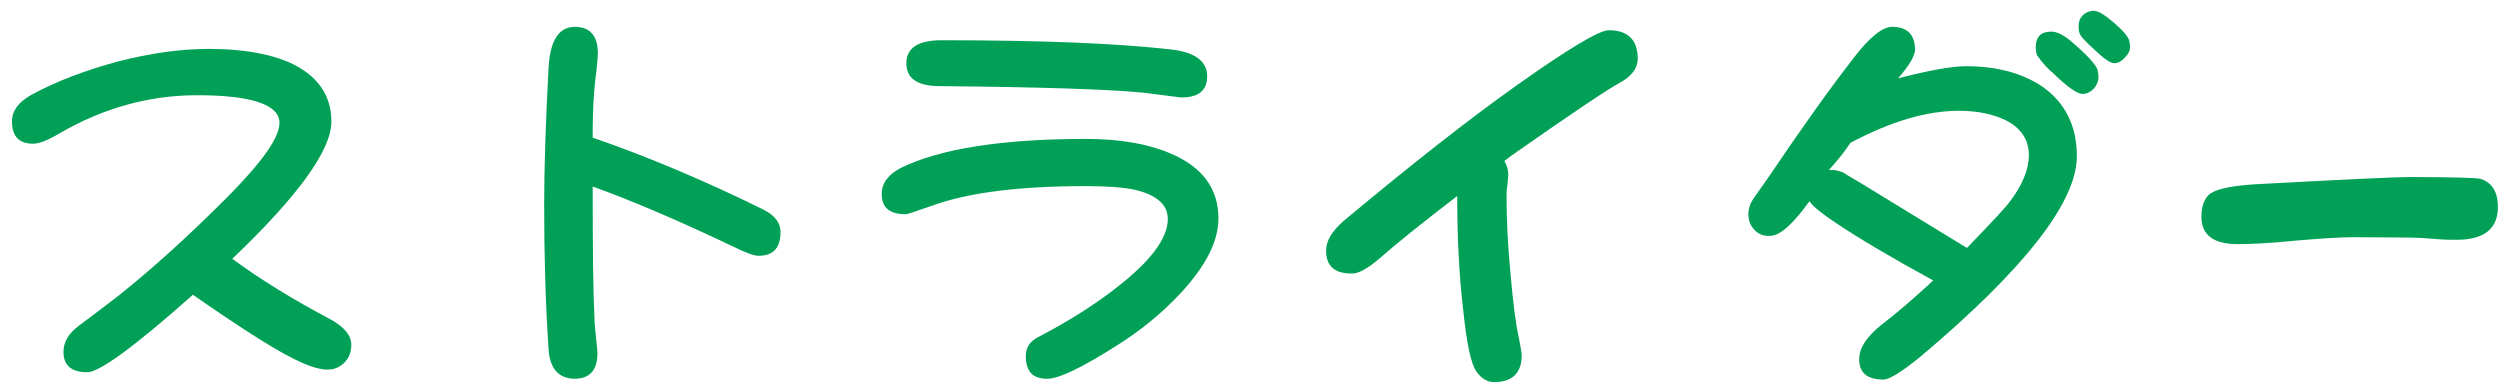
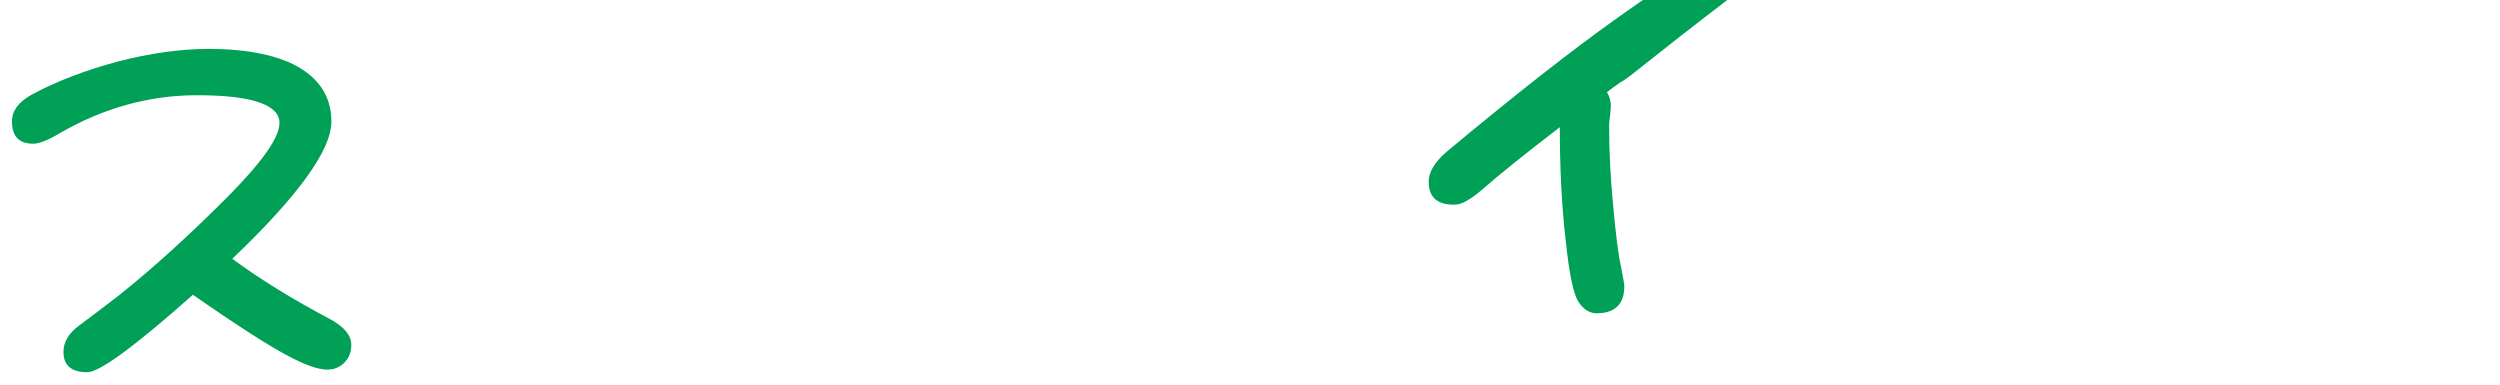
<svg xmlns="http://www.w3.org/2000/svg" version="1.1" id="レイヤー_1" x="0px" y="0px" width="104px" height="16px" viewBox="-0.5 1 104 16" enable-background="new -0.5 1 104 16" xml:space="preserve">
  <g>
</g>
  <g>
    <path fill="#00A056" d="M13.844,16.07c-0.198,0.198-0.432,0.306-0.72,0.306c-0.378,0-0.9-0.18-1.584-0.54   c-0.828-0.432-2.179-1.296-4.015-2.574c-2.431,2.16-3.889,3.223-4.394,3.223c-0.666,0-0.99-0.288-0.99-0.846   c0-0.396,0.198-0.757,0.63-1.081c0.36-0.27,0.918-0.684,1.639-1.242c1.476-1.17,2.989-2.557,4.573-4.142   c1.422-1.44,2.143-2.448,2.143-3.061c0-0.756-1.152-1.152-3.421-1.152c-2.017,0-3.925,0.54-5.726,1.585   C1.493,6.834,1.132,6.978,0.88,6.978c-0.594,0-0.882-0.306-0.882-0.937c0-0.432,0.27-0.792,0.81-1.098   C1.871,4.367,3.077,3.917,4.41,3.557C5.742,3.215,7.002,3.034,8.19,3.034c1.333,0,2.431,0.181,3.295,0.54   c1.188,0.522,1.801,1.351,1.801,2.485c0,1.188-1.386,3.097-4.124,5.707c1.152,0.847,2.521,1.693,4.124,2.539   c0.541,0.307,0.828,0.648,0.828,1.044C14.114,15.639,14.024,15.872,13.844,16.07z" />
-     <path fill="#00A056" d="M31.052,11.641c-0.181,0-0.54-0.126-1.116-0.414c-2.197-1.044-4.123-1.872-5.78-2.467   c0,2.611,0.019,4.412,0.072,5.402c0,0.27,0.036,0.576,0.071,0.936c0.037,0.324,0.055,0.522,0.055,0.595   c0,0.702-0.324,1.062-0.937,1.062c-0.685,0-1.062-0.433-1.099-1.278c-0.125-1.837-0.18-3.8-0.18-5.924   c0-1.477,0.055-3.367,0.18-5.69c0.055-1.152,0.414-1.746,1.099-1.746c0.63,0,0.954,0.378,0.954,1.099   c0,0.107-0.018,0.342-0.054,0.666c-0.054,0.432-0.09,0.774-0.108,1.044c-0.035,0.45-0.054,1.045-0.054,1.801   c2.196,0.756,4.573,1.746,7.095,2.989c0.468,0.233,0.72,0.54,0.72,0.936C31.97,11.316,31.665,11.641,31.052,11.641z" />
-     <path fill="#00A056" d="M48.602,13.207c-0.773,0.829-1.674,1.566-2.719,2.215c-1.369,0.864-2.305,1.314-2.773,1.333   c-0.63,0.018-0.936-0.288-0.936-0.937c0-0.36,0.162-0.612,0.504-0.792c1.189-0.612,2.287-1.297,3.259-2.053   c1.422-1.099,2.143-2.053,2.143-2.863c0-0.594-0.451-0.99-1.332-1.206c-0.469-0.108-1.152-0.162-2.072-0.162   c-2.772,0-4.878,0.27-6.337,0.792c-0.72,0.252-1.098,0.378-1.152,0.378c-0.684,0-1.008-0.27-1.008-0.846   c0-0.433,0.252-0.792,0.792-1.08c1.62-0.793,4.195-1.207,7.706-1.207c1.387,0,2.557,0.198,3.494,0.595   c1.332,0.558,2.016,1.458,2.016,2.719C50.186,11.047,49.646,12.091,48.602,13.207z M48.602,5.051   c-0.287-0.036-0.811-0.107-1.549-0.198c-1.549-0.144-4.357-0.233-8.444-0.27c-0.937,0-1.404-0.307-1.404-0.954   c0-0.631,0.485-0.955,1.458-0.955c4.105,0,7.275,0.127,9.507,0.379c1.025,0.107,1.549,0.486,1.549,1.116   C49.719,4.781,49.34,5.069,48.602,5.051z" />
-     <path fill="#00A056" d="M66.891,4.438c-0.506,0.271-1.928,1.225-4.268,2.863c-0.18,0.126-0.361,0.252-0.541,0.396   c0.107,0.18,0.162,0.378,0.162,0.576c0,0.071-0.018,0.197-0.035,0.414c-0.037,0.233-0.037,0.378-0.037,0.432   c0,1.044,0.055,2.125,0.162,3.241c0.109,1.225,0.217,2.106,0.342,2.646c0.072,0.396,0.127,0.666,0.127,0.774   c0,0.738-0.396,1.116-1.152,1.116c-0.289,0-0.541-0.162-0.738-0.45c-0.217-0.306-0.396-1.134-0.541-2.521   c-0.18-1.513-0.252-3.115-0.252-4.771c-1.477,1.135-2.557,1.999-3.205,2.575c-0.504,0.432-0.881,0.647-1.152,0.647   c-0.738,0.019-1.098-0.306-1.098-0.954c0-0.396,0.234-0.792,0.721-1.225c2.809-2.341,5.186-4.213,7.166-5.617   c2.178-1.549,3.475-2.323,3.871-2.323c0.791,0,1.207,0.396,1.207,1.188C67.629,3.845,67.375,4.169,66.891,4.438z" />
-     <path fill="#00A056" d="M79.326,15.891c-0.721,0.576-1.207,0.882-1.459,0.9c-0.684,0-1.025-0.271-1.025-0.847   c0-0.468,0.305-0.937,0.936-1.44c0.631-0.486,1.352-1.099,2.143-1.837c-1.711-0.936-3.061-1.729-4.051-2.395   c-0.541-0.36-0.918-0.648-1.098-0.9c-0.686,0.954-1.225,1.44-1.639,1.44c-0.271,0.019-0.486-0.072-0.648-0.252   c-0.18-0.18-0.252-0.396-0.252-0.666c0-0.216,0.072-0.433,0.234-0.666c0.215-0.307,0.432-0.612,0.646-0.919   c1.334-1.98,2.504-3.618,3.512-4.915c0.648-0.847,1.189-1.278,1.584-1.278c0.631,0,0.955,0.324,0.955,0.954   c0,0.252-0.234,0.648-0.703,1.188c1.262-0.324,2.215-0.504,2.828-0.504c1.277,0,2.34,0.288,3.168,0.846   c0.955,0.667,1.441,1.639,1.441,2.899C85.898,9.408,83.701,12.217,79.326,15.891z M82.945,6.005   C82.424,5.753,81.775,5.609,81,5.609c-1.367,0-2.861,0.45-4.52,1.332c-0.252,0.378-0.557,0.757-0.9,1.135   c0.217-0.019,0.414,0.018,0.613,0.107c0.018,0.019,0.217,0.145,0.594,0.36l4.537,2.772c1.008-1.044,1.604-1.674,1.783-1.926   C83.629,8.706,83.9,8.058,83.9,7.445C83.9,6.815,83.576,6.329,82.945,6.005z M86.6,4.691c-0.143,0.144-0.305,0.216-0.467,0.216   c-0.217,0-0.631-0.288-1.225-0.864c-0.217-0.181-0.432-0.414-0.666-0.738c-0.037-0.108-0.055-0.216-0.055-0.342   c0-0.433,0.217-0.648,0.648-0.648c0.217,0,0.486,0.126,0.793,0.378c0.684,0.576,1.061,0.99,1.133,1.225   c0.02,0.107,0.037,0.198,0.037,0.27C86.799,4.367,86.727,4.547,86.6,4.691z M87.896,3.395c-0.145,0.162-0.287,0.234-0.449,0.234   c-0.145,0-0.396-0.162-0.775-0.522c-0.396-0.36-0.629-0.594-0.666-0.738c-0.035-0.09-0.035-0.198-0.035-0.306   c0-0.162,0.053-0.307,0.18-0.433c0.107-0.108,0.27-0.18,0.449-0.18c0.182,0,0.451,0.162,0.828,0.486   c0.379,0.323,0.596,0.576,0.648,0.756c0.018,0.09,0.037,0.162,0.037,0.234C88.113,3.106,88.041,3.25,87.896,3.395z" />
-     <path fill="#00A056" d="M101.684,10.975c-0.217,0-0.521,0-0.9-0.036c-0.432-0.036-0.738-0.054-0.918-0.054   c-0.504,0-1.332-0.018-2.467-0.018c-0.541,0-1.352,0.054-2.412,0.144c-1.062,0.108-1.855,0.145-2.396,0.145   c-1.008,0-1.512-0.379-1.512-1.135c0-0.396,0.09-0.685,0.289-0.9c0.232-0.234,0.846-0.378,1.854-0.45   c3.674-0.198,5.869-0.306,6.555-0.306c1.764,0,2.719,0.036,2.898,0.071c0.486,0.145,0.738,0.541,0.738,1.171   C103.412,10.524,102.836,10.975,101.684,10.975z" />
+     <path fill="#00A056" d="M66.891,4.438c-0.18,0.126-0.361,0.252-0.541,0.396   c0.107,0.18,0.162,0.378,0.162,0.576c0,0.071-0.018,0.197-0.035,0.414c-0.037,0.233-0.037,0.378-0.037,0.432   c0,1.044,0.055,2.125,0.162,3.241c0.109,1.225,0.217,2.106,0.342,2.646c0.072,0.396,0.127,0.666,0.127,0.774   c0,0.738-0.396,1.116-1.152,1.116c-0.289,0-0.541-0.162-0.738-0.45c-0.217-0.306-0.396-1.134-0.541-2.521   c-0.18-1.513-0.252-3.115-0.252-4.771c-1.477,1.135-2.557,1.999-3.205,2.575c-0.504,0.432-0.881,0.647-1.152,0.647   c-0.738,0.019-1.098-0.306-1.098-0.954c0-0.396,0.234-0.792,0.721-1.225c2.809-2.341,5.186-4.213,7.166-5.617   c2.178-1.549,3.475-2.323,3.871-2.323c0.791,0,1.207,0.396,1.207,1.188C67.629,3.845,67.375,4.169,66.891,4.438z" />
  </g>
</svg>